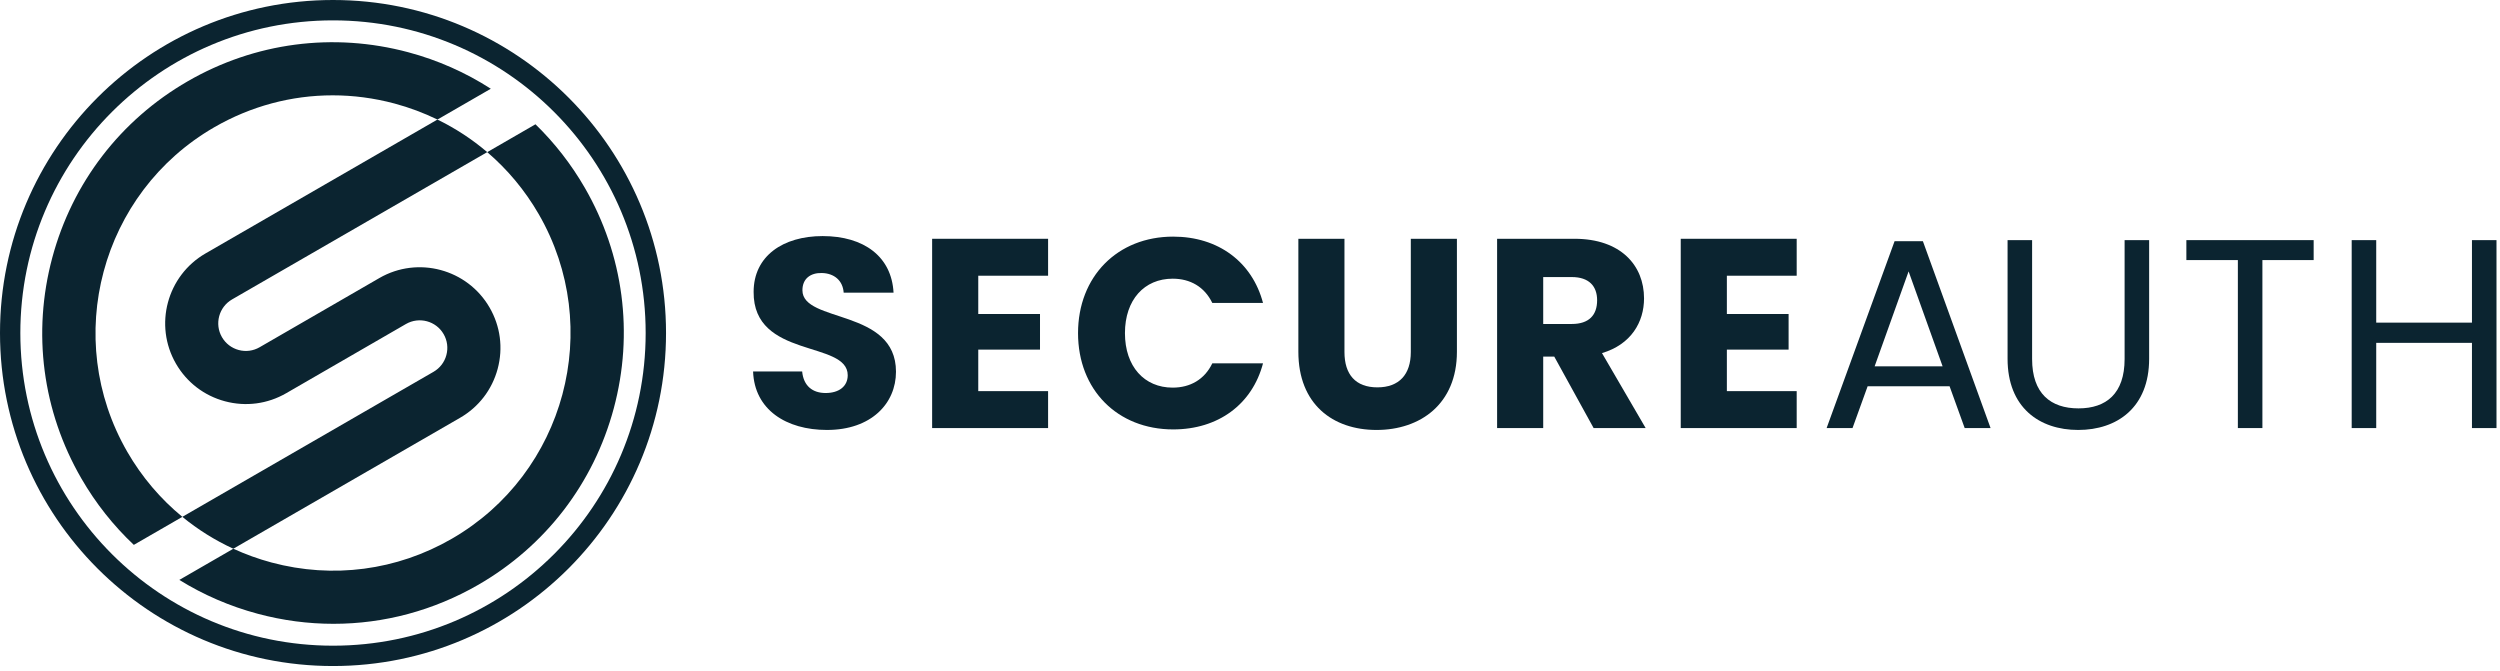
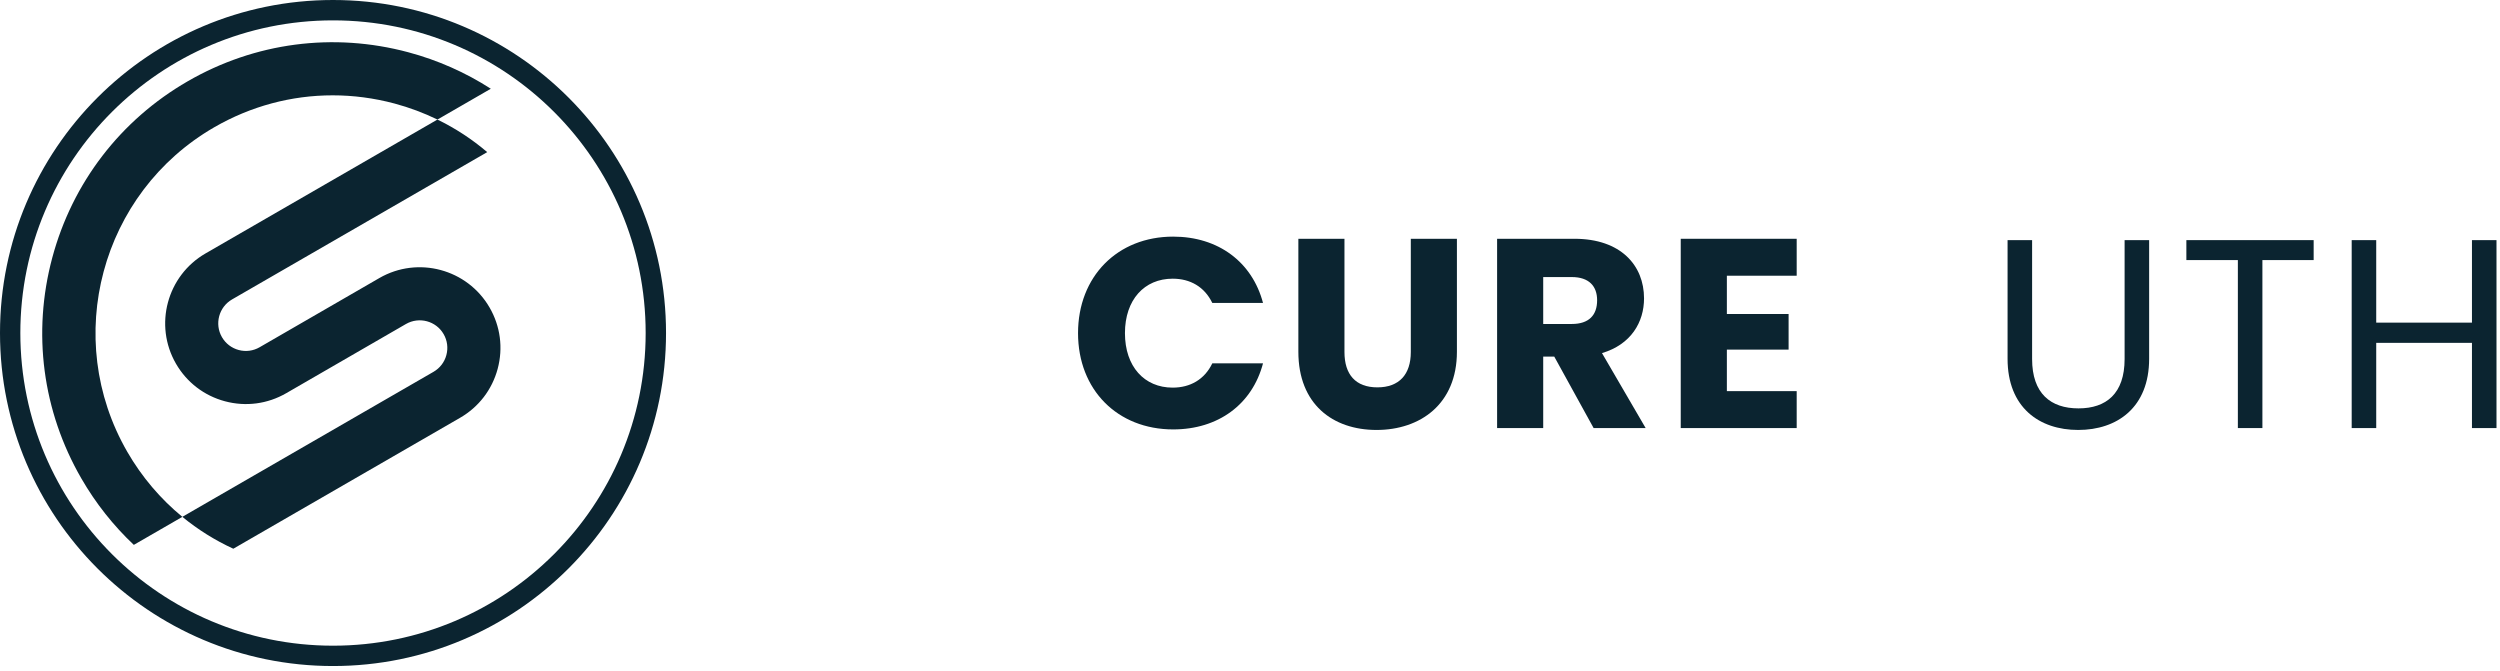
<svg xmlns="http://www.w3.org/2000/svg" width="100%" height="100%" viewBox="0 0 425 114" version="1.1" xml:space="preserve" style="fill-rule:evenodd;clip-rule:evenodd;stroke-linejoin:round;stroke-miterlimit:2;">
-   <path d="M140.583,73.092c-6.921,0 -12.329,-3.437 -12.558,-9.946l8.342,0c0.229,2.475 1.787,3.667 3.987,3.667c2.292,-0 3.758,-1.146 3.758,-3.025c0,-5.958 -16.087,-2.75 -15.995,-14.167c-0,-6.096 4.995,-9.487 11.733,-9.487c7.012,-0 11.733,3.483 12.054,9.625l-8.479,-0c-0.138,-2.063 -1.604,-3.3 -3.713,-3.346c-1.879,-0.046 -3.3,0.917 -3.3,2.933c0,5.596 15.905,3.071 15.905,13.846c-0,5.408 -4.217,9.9 -11.734,9.9" style="fill:#0b2430;fill-rule:nonzero;" />
-   <path d="M178.175,46.872l-11.871,-0l0,6.508l10.496,-0l-0,6.054l-10.496,0l0,7.058l11.871,0l-0,6.28l-19.713,-0l0,-32.18l19.713,0l-0,6.28Z" style="fill:#0b2430;fill-rule:nonzero;" />
  <path d="M199.446,40.226c7.654,-0 13.429,4.308 15.266,11.275l-8.62,-0c-1.33,-2.75 -3.759,-4.125 -6.738,-4.125c-4.812,-0 -8.112,3.575 -8.112,9.258c-0,5.688 3.3,9.263 8.112,9.263c2.979,-0 5.408,-1.375 6.738,-4.125l8.62,-0c-1.837,6.966 -7.612,11.229 -15.266,11.229c-9.488,-0 -16.179,-6.738 -16.179,-16.367c-0,-9.625 6.691,-16.408 16.179,-16.408" style="fill:#0b2430;fill-rule:nonzero;" />
  <path d="M220.721,40.592l7.837,0l0,19.255c0,3.804 1.879,6.004 5.596,6.004c3.713,-0 5.683,-2.2 5.683,-6.004l0,-19.255l7.838,0l-0,19.209c-0,8.891 -6.238,13.291 -13.658,13.291c-7.475,0 -13.296,-4.4 -13.296,-13.291l-0,-19.209Z" style="fill:#0b2430;fill-rule:nonzero;" />
  <path d="M267.662,40.592c7.884,0 11.825,4.538 11.825,10.13c0,4.033 -2.2,7.841 -7.15,9.304l7.425,12.746l-8.845,-0l-6.692,-12.15l-1.879,-0l-0,12.15l-7.838,-0l0,-32.18l13.154,0Zm-0.458,6.509l-4.858,-0l-0,7.975l4.858,-0c2.933,-0 4.308,-1.513 4.308,-4.034c0,-2.383 -1.375,-3.941 -4.308,-3.941" style="fill:#0b2430;fill-rule:nonzero;" />
  <path d="M305.437,46.872l-11.87,-0l-0,6.508l10.495,-0l0,6.054l-10.495,0l-0,7.058l11.87,0l0,6.28l-19.712,-0l-0,-32.18l19.712,0l0,6.28Z" style="fill:#0b2430;fill-rule:nonzero;" />
-   <path d="M331.429,65.667l-13.933,-0l-2.567,7.104l-4.404,-0l11.554,-31.767l4.813,0l11.504,31.767l-4.4,-0l-2.567,-7.104Zm-6.967,-19.53l-5.775,16.138l11.555,-0l-5.78,-16.138Z" style="fill:#0b2430;fill-rule:nonzero;" />
  <path d="M341.287,40.821l4.171,0l0,20.217c0,5.867 3.163,8.387 7.884,8.387c4.725,0 7.841,-2.52 7.841,-8.387l0,-20.217l4.171,0l0,20.171c0,8.296 -5.454,12.1 -12.058,12.1c-6.6,0 -12.009,-3.804 -12.009,-12.1l0,-20.171Z" style="fill:#0b2430;fill-rule:nonzero;" />
  <path d="M371.683,40.821l21.638,0l-0,3.392l-8.713,-0l0,28.558l-4.171,0l0,-28.558l-8.754,-0l0,-3.392Z" style="fill:#0b2430;fill-rule:nonzero;" />
  <path d="M420.233,58.285l-16.275,0l0,14.488l-4.171,-0l0,-31.95l4.171,-0l0,14.025l16.275,-0l0,-14.025l4.171,-0l0,31.95l-4.171,-0l0,-14.488Z" style="fill:#0b2430;fill-rule:nonzero;" />
  <path d="M84.604,62.697c0.95,-3.538 0.463,-7.238 -1.371,-10.409c-3.783,-6.55 -12.187,-8.804 -18.741,-5.02l-20.355,11.762c-1.083,0.629 -2.345,0.796 -3.558,0.471c-1.208,-0.325 -2.221,-1.1 -2.85,-2.188c-1.292,-2.237 -0.521,-5.112 1.717,-6.408l43.379,-25.042c-2.567,-2.191 -5.404,-4.05 -8.463,-5.537l-39.429,22.762c-6.55,3.784 -8.8,12.188 -5.021,18.738c1.834,3.175 4.792,5.446 8.33,6.392c3.541,0.95 7.237,0.462 10.412,-1.371l20.354,-11.763c2.242,-1.291 5.117,-0.525 6.409,1.717c0.625,1.083 0.791,2.35 0.466,3.558c-0.321,1.213 -1.1,2.221 -2.183,2.85l-42.704,24.654c2.633,2.163 5.541,3.984 8.666,5.421l38.55,-22.258c3.175,-1.833 5.442,-4.792 6.392,-8.329" style="fill:#0b2430;fill-rule:nonzero;" />
  <path d="M21.637,76.807c-11.133,-19.287 -4.504,-44.037 14.784,-55.17c6.225,-3.596 13.129,-5.43 20.129,-5.43c3.508,0 7.037,0.463 10.517,1.392c2.545,0.683 4.983,1.6 7.3,2.725l9.07,-5.237c-4.266,-2.75 -8.987,-4.855 -14.033,-6.205c-12.75,-3.416 -26.067,-1.662 -37.496,4.938c-11.433,6.6 -19.608,17.254 -23.025,30.004c-3.416,12.75 -1.662,26.067 4.938,37.496c2.45,4.246 5.458,8.037 8.929,11.308l8.25,-4.762c-3.717,-3.05 -6.888,-6.775 -9.363,-11.059" style="fill:#0b2430;fill-rule:nonzero;" />
-   <path d="M99.408,31.906c-2.321,-4.017 -5.141,-7.629 -8.379,-10.779l-8.2,4.737c3.458,2.95 6.421,6.5 8.763,10.554c11.133,19.288 4.504,44.038 -14.784,55.171c-9.341,5.396 -20.229,6.829 -30.646,4.038c-2.254,-0.604 -4.42,-1.388 -6.495,-2.342l-9.18,5.3c4.084,2.533 8.563,4.479 13.338,5.758c4.258,1.142 8.575,1.705 12.871,1.705c8.562,-0 17.012,-2.246 24.625,-6.638c11.433,-6.6 19.608,-17.258 23.025,-30.008c3.416,-12.75 1.662,-26.067 -4.938,-37.496" style="fill:#0b2430;fill-rule:nonzero;" />
  <path d="M56.612,0c-31.266,0 -56.612,25.346 -56.612,56.613c-0,31.266 25.346,56.612 56.612,56.612c31.267,0 56.613,-25.346 56.613,-56.612c-0,-31.267 -25.346,-56.613 -56.613,-56.613m0,109.767c-29.354,-0 -53.154,-23.8 -53.154,-53.154c0,-29.355 23.8,-53.15 53.154,-53.15c29.355,-0 53.15,23.795 53.15,53.15c0,29.354 -23.795,53.154 -53.15,53.154" style="fill:#0b2430;fill-rule:nonzero;" />
</svg>